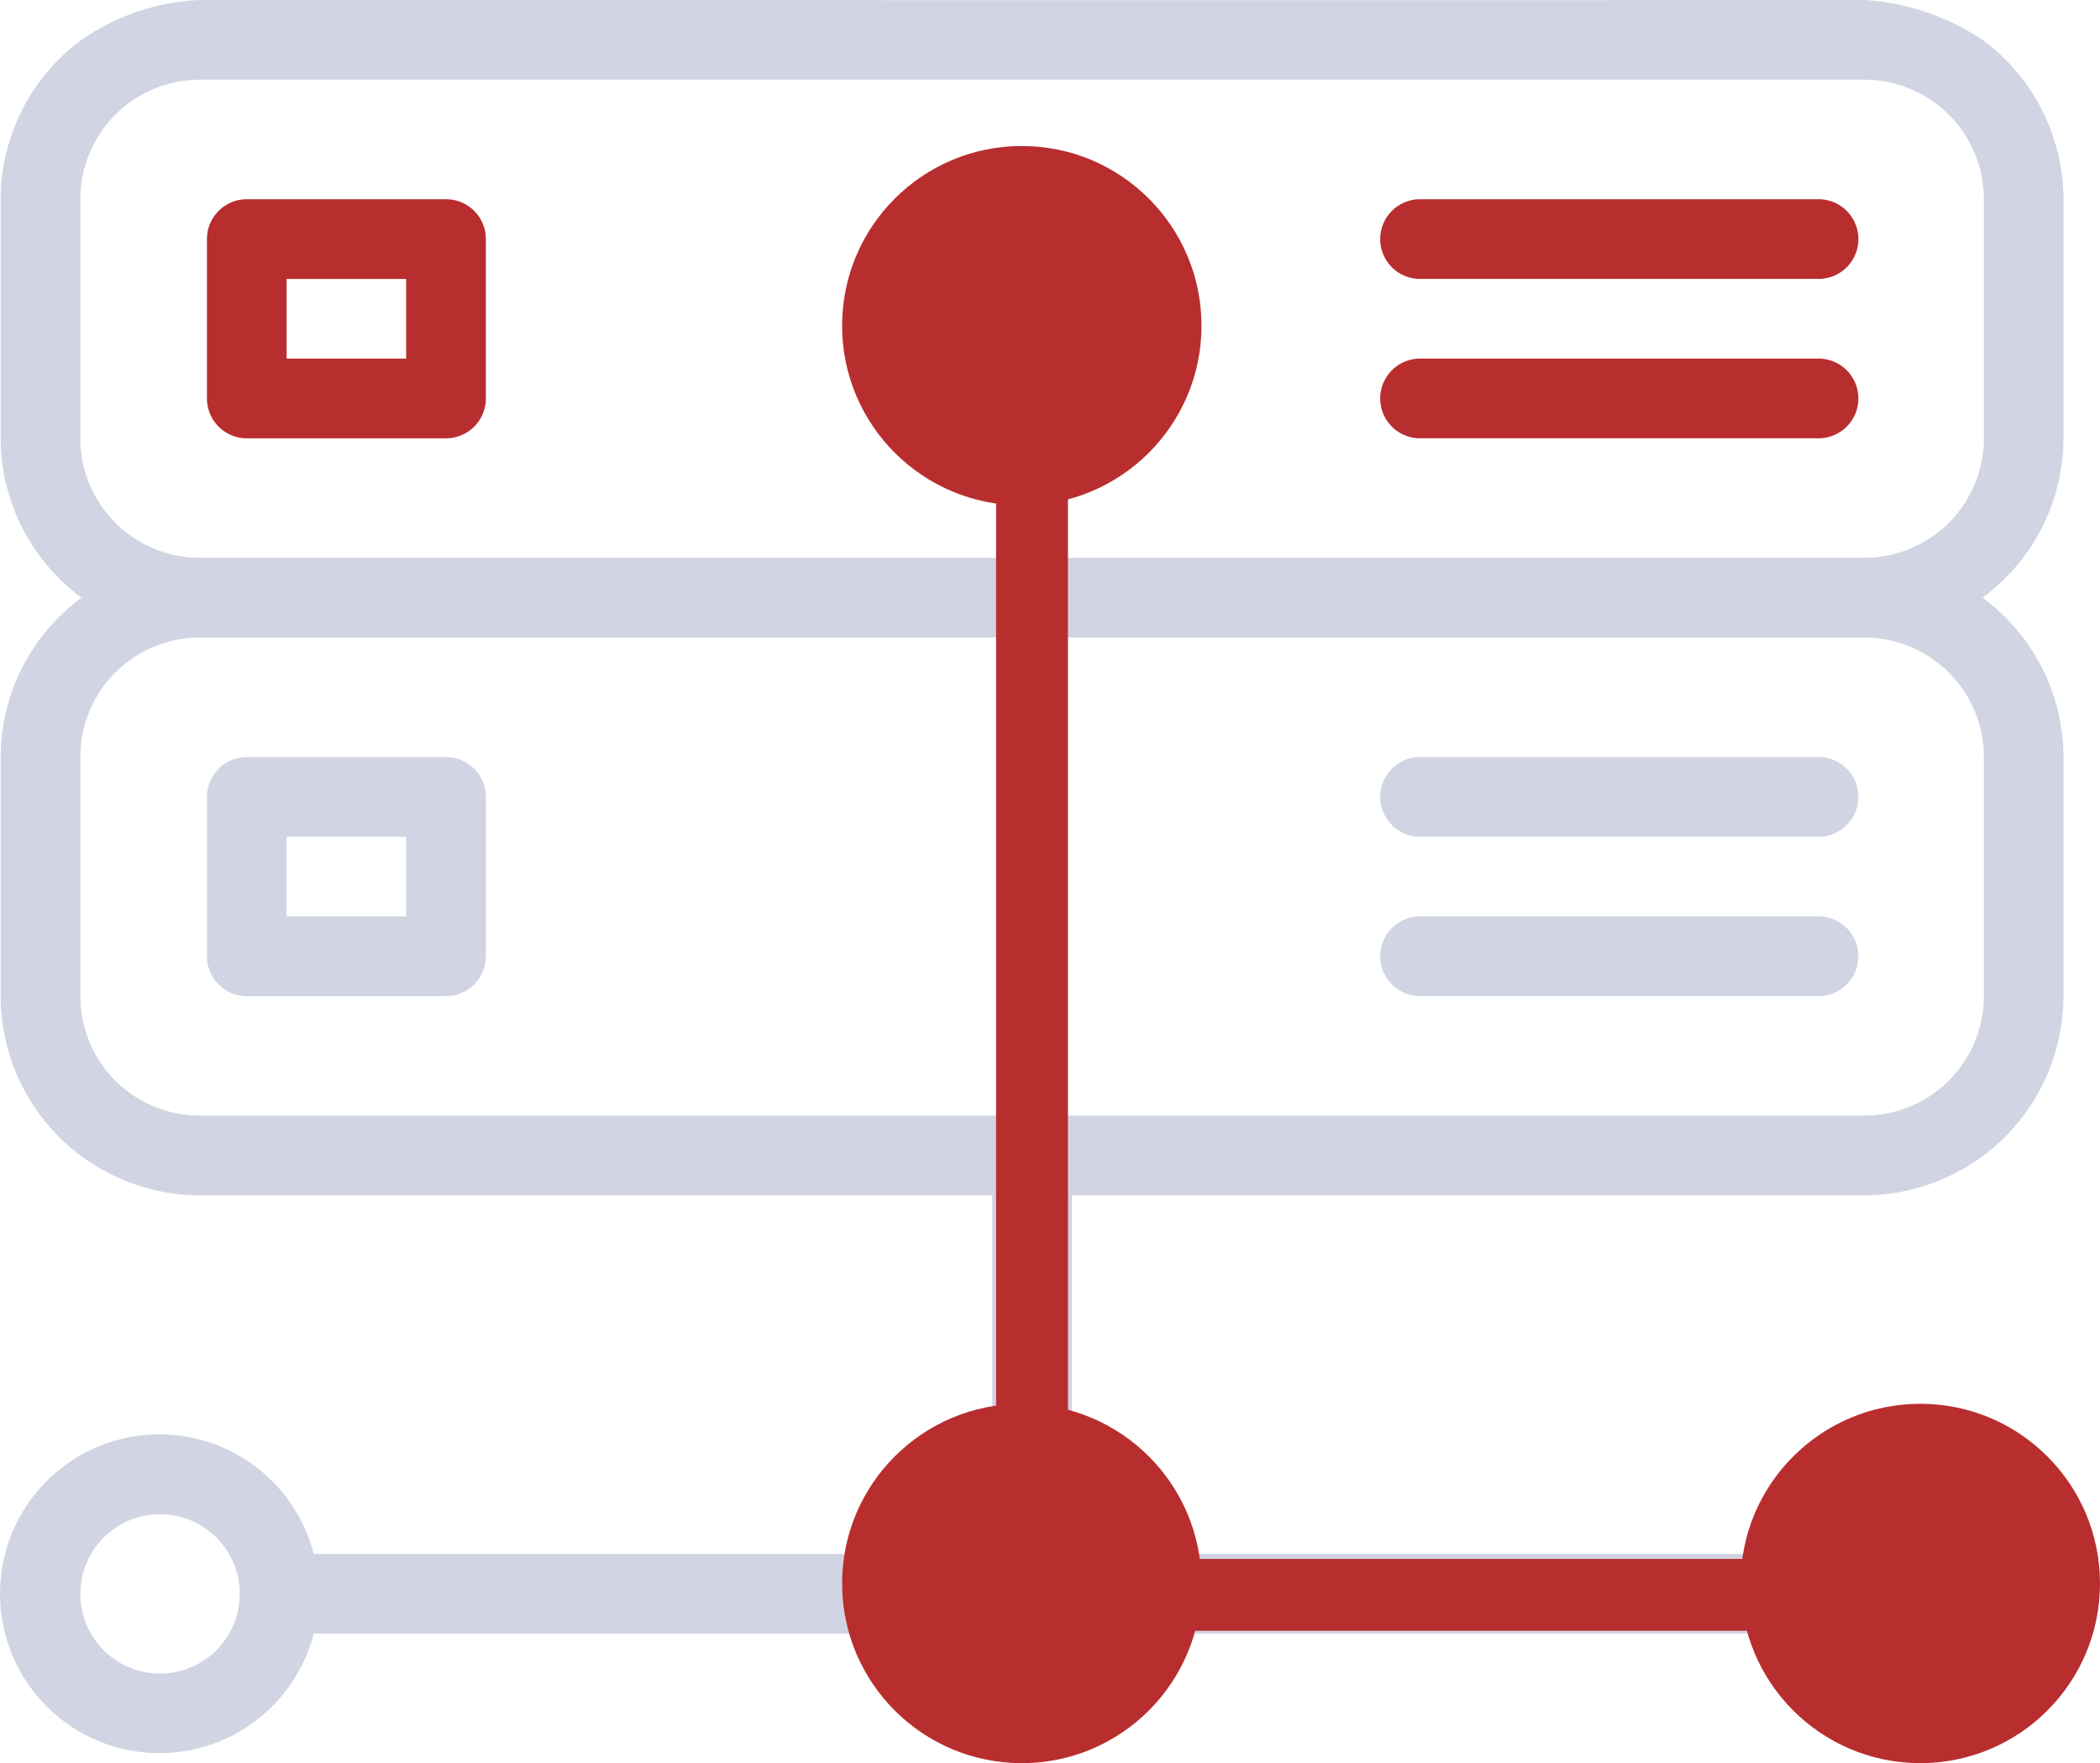
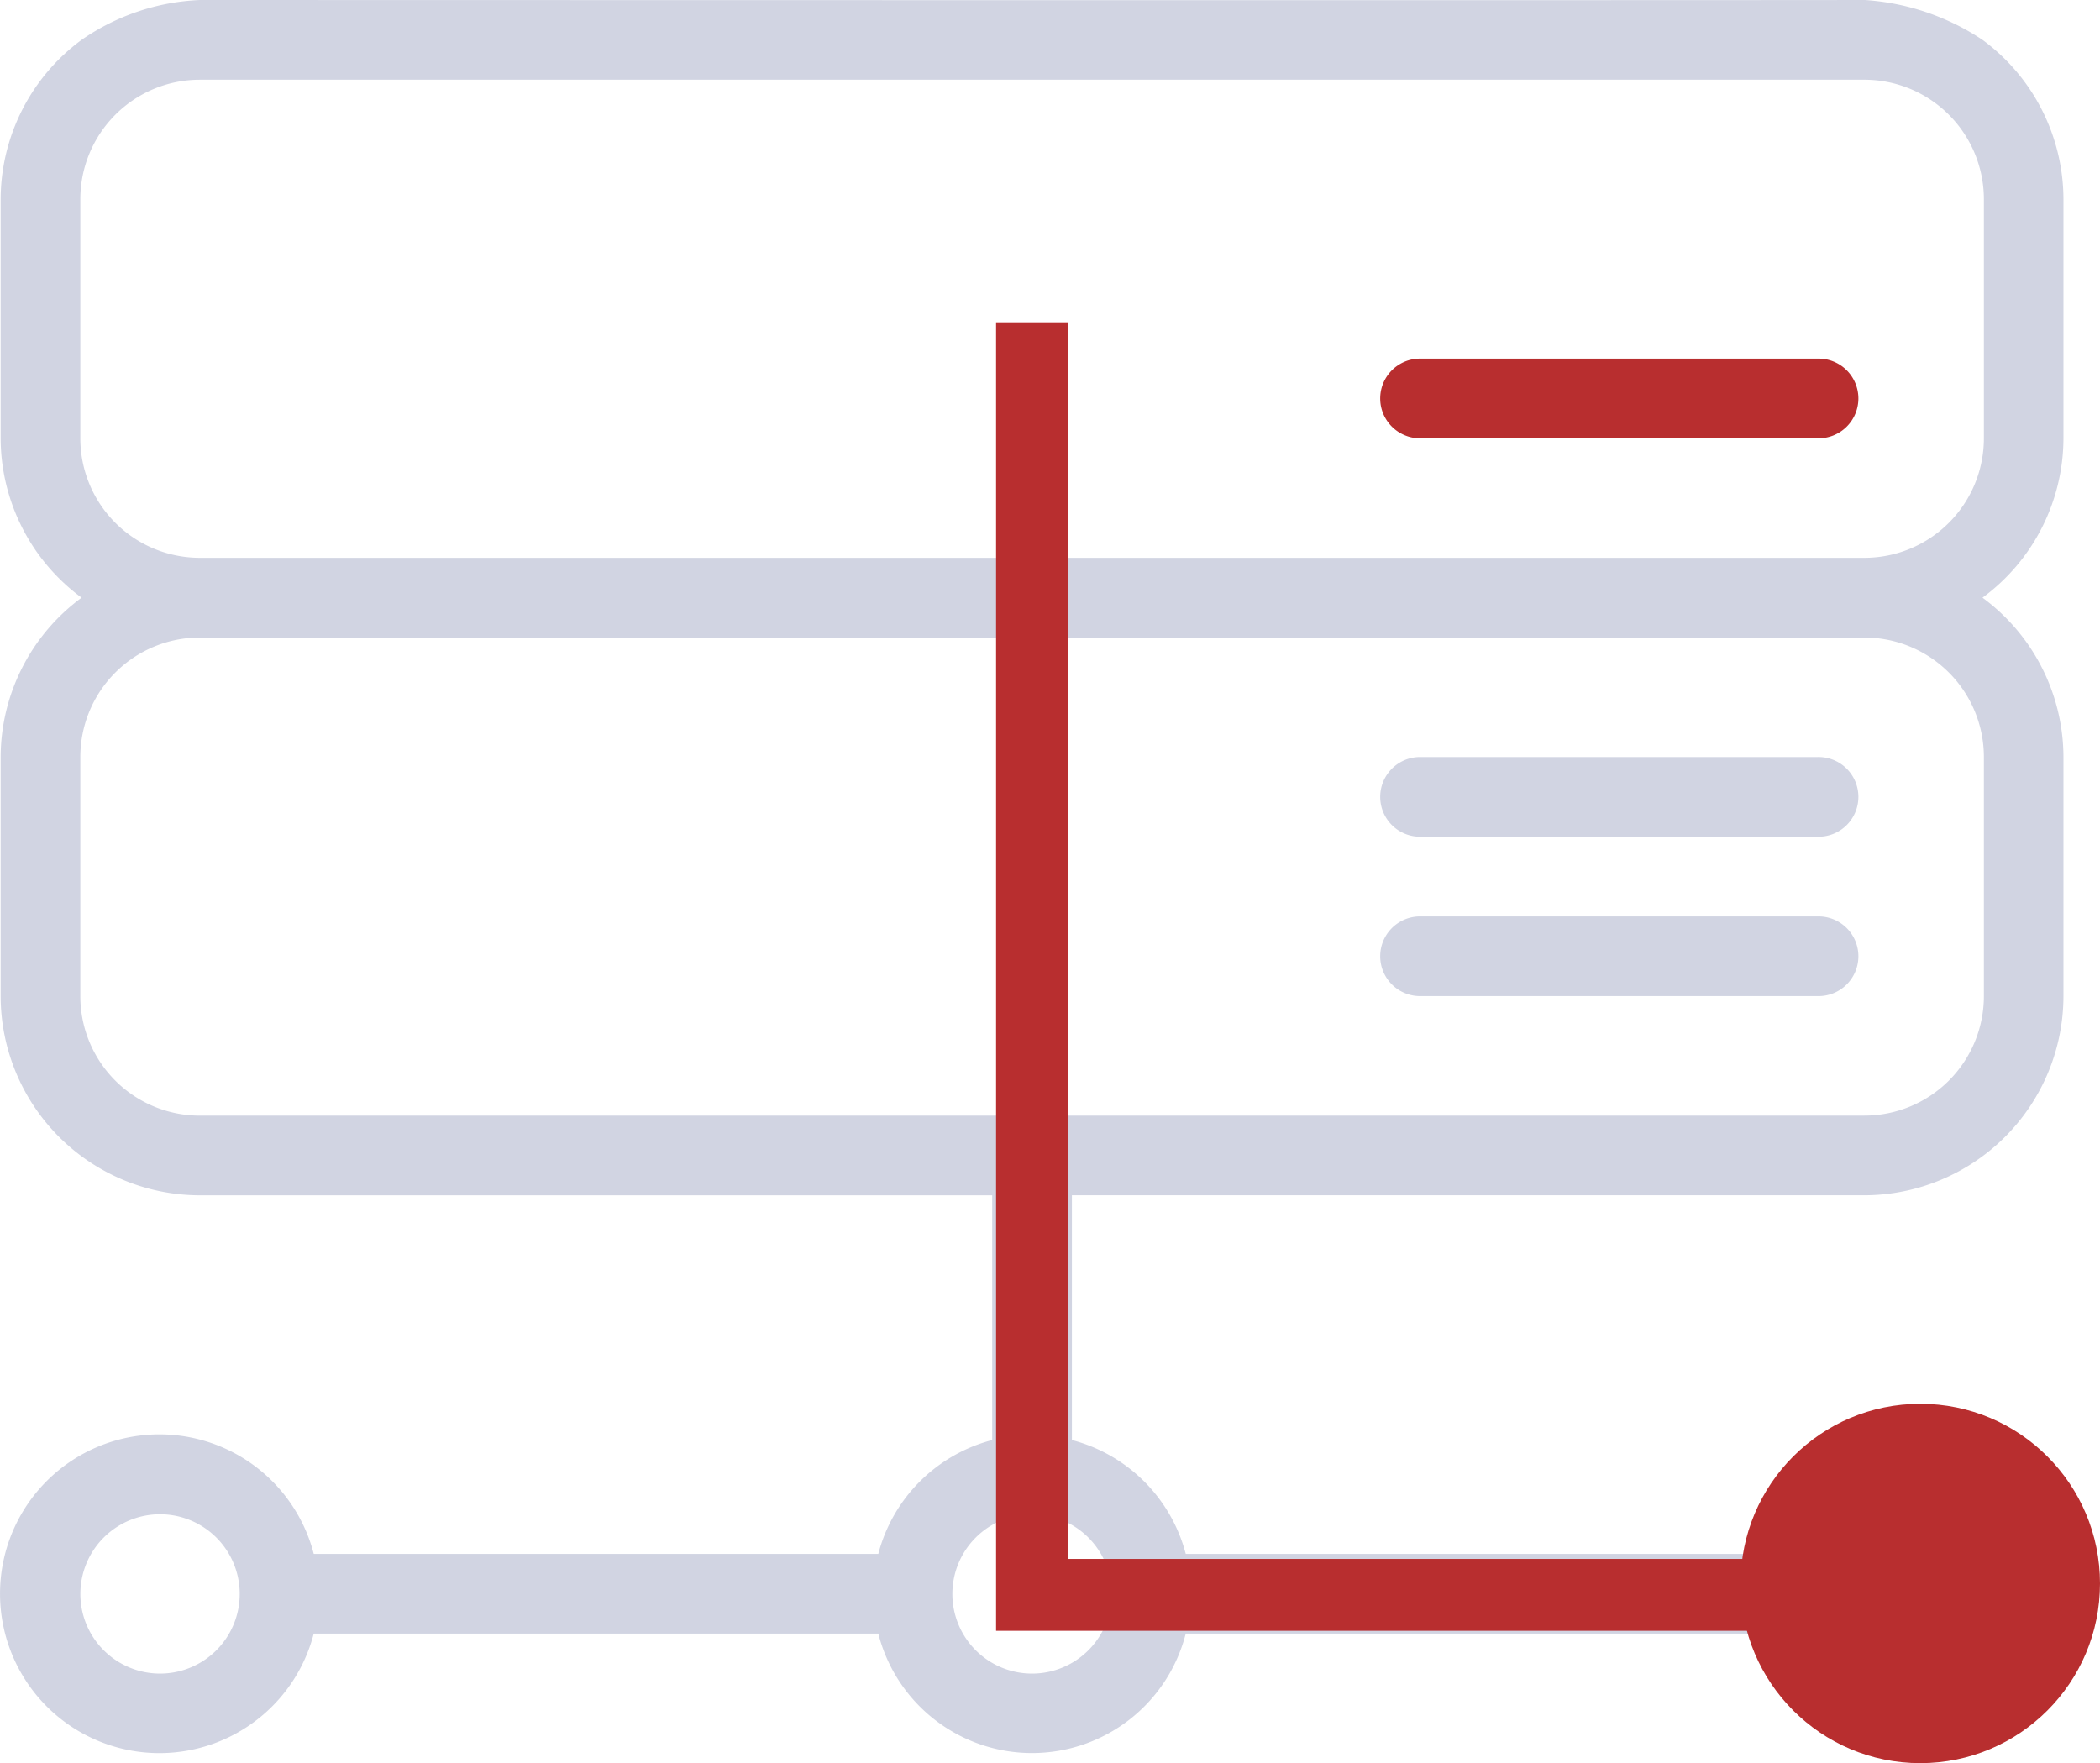
<svg xmlns="http://www.w3.org/2000/svg" id="Component_21_1" data-name="Component 21 – 1" width="58.431" height="49.063" viewBox="0 0 58.431 49.063">
  <g id="servers" transform="translate(-5 -25.129)">
    <g id="Group_164" data-name="Group 164" transform="translate(5 25.129)">
      <g id="Group_163" data-name="Group 163" transform="translate(0 0)">
        <path id="Path_215" data-name="Path 215" d="M62.29,68.37a4.435,4.435,0,0,0-8.588,0H37.993A4.435,4.435,0,0,0,34.825,65.2v-6.81H56.87a5.55,5.55,0,0,0,5.544-5.544V46.195a5.523,5.523,0,0,0-2.252-4.435,5.523,5.523,0,0,0,2.252-4.435V30.673a5.523,5.523,0,0,0-2.252-4.435,6.7,6.7,0,0,0-3.275-1.109c-7.762.011-46.325,0-46.325,0A6.232,6.232,0,0,0,7.27,26.238a5.523,5.523,0,0,0-2.252,4.435v6.652A5.523,5.523,0,0,0,7.27,41.76a5.523,5.523,0,0,0-2.252,4.435v6.652a5.55,5.55,0,0,0,5.544,5.544H32.607V65.2a4.435,4.435,0,0,0-3.169,3.169H13.73a4.435,4.435,0,1,0,0,2.217H29.438a4.414,4.414,0,0,0,8.555,0H53.7A4.435,4.435,0,1,0,62.29,68.37ZM9.453,71.7a2.217,2.217,0,1,1,2.217-2.217A2.217,2.217,0,0,1,9.453,71.7ZM56.87,25.129ZM7.235,37.325V30.673a3.326,3.326,0,0,1,3.326-3.326H56.87A3.326,3.326,0,0,1,60.2,30.673v6.652a3.326,3.326,0,0,1-3.326,3.326H10.562A3.326,3.326,0,0,1,7.235,37.325Zm3.326,18.849a3.326,3.326,0,0,1-3.326-3.326V46.195a3.326,3.326,0,0,1,3.326-3.326H56.87A3.326,3.326,0,0,1,60.2,46.195v6.652a3.326,3.326,0,0,1-3.326,3.326ZM33.716,71.7a2.217,2.217,0,1,1,2.217-2.217A2.217,2.217,0,0,1,33.716,71.7Zm24.263,0A2.217,2.217,0,1,1,60.2,69.478,2.217,2.217,0,0,1,57.979,71.7Z" transform="translate(-5 -25.129)" fill="#d1d4e2" />
      </g>
    </g>
    <g id="Group_168" data-name="Group 168" transform="translate(10.758 30.673)">
      <g id="Group_167" data-name="Group 167" transform="translate(0 0)">
-         <path id="Path_217" data-name="Path 217" d="M54.78,160.124H49.237a1.109,1.109,0,0,0-1.109,1.109v4.435a1.109,1.109,0,0,0,1.109,1.109H54.78a1.109,1.109,0,0,0,1.109-1.109v-4.435A1.109,1.109,0,0,0,54.78,160.124Zm-1.109,4.435H50.345v-2.217h3.326Z" transform="translate(-48.128 -160.124)" fill="#b82e2f" />
-       </g>
+         </g>
    </g>
    <g id="Group_170" data-name="Group 170" transform="translate(10.758 46.195)">
      <g id="Group_169" data-name="Group 169">
-         <path id="Path_218" data-name="Path 218" d="M54.78,272.124H49.237a1.109,1.109,0,0,0-1.109,1.109v4.435a1.109,1.109,0,0,0,1.109,1.109H54.78a1.109,1.109,0,0,0,1.109-1.109v-4.435A1.109,1.109,0,0,0,54.78,272.124Zm-1.109,4.435H50.345v-2.218h3.326Z" transform="translate(-48.128 -272.124)" fill="#d1d4e2" />
-       </g>
+         </g>
    </g>
    <g id="Group_176" data-name="Group 176" transform="translate(43.37 30.673)">
      <g id="Group_175" data-name="Group 175">
-         <path id="Path_221" data-name="Path 221" d="M348.324,152.124H337.237a1.109,1.109,0,0,0,0,2.217h11.087a1.109,1.109,0,1,0,0-2.217Z" transform="translate(-336.128 -152.124)" fill="#b82e2f" />
-       </g>
+         </g>
    </g>
    <g id="Group_178" data-name="Group 178" transform="translate(43.37 35.108)">
      <g id="Group_177" data-name="Group 177" transform="translate(0 0)">
        <path id="Path_222" data-name="Path 222" d="M348.324,184.124H337.237a1.109,1.109,0,0,0,0,2.217h11.087a1.109,1.109,0,1,0,0-2.217Z" transform="translate(-336.128 -184.124)" fill="#b82e2f" />
      </g>
    </g>
    <g id="Group_180" data-name="Group 180" transform="translate(43.37 46.195)">
      <g id="Group_179" data-name="Group 179">
        <path id="Path_223" data-name="Path 223" d="M348.324,264.124H337.237a1.109,1.109,0,0,0,0,2.217h11.087a1.109,1.109,0,1,0,0-2.217Z" transform="translate(-336.128 -264.124)" fill="#d1d4e2" />
      </g>
    </g>
    <g id="Group_182" data-name="Group 182" transform="translate(43.37 50.63)">
      <g id="Group_181" data-name="Group 181">
        <path id="Path_224" data-name="Path 224" d="M348.324,296.124H337.237a1.109,1.109,0,0,0,0,2.217h11.087a1.109,1.109,0,1,0,0-2.217Z" transform="translate(-336.128 -296.124)" fill="#d1d4e2" />
      </g>
    </g>
  </g>
  <circle id="Ellipse_327" data-name="Ellipse 327" cx="5" cy="5" r="5" transform="translate(48.431 39.063)" fill="#b82e2f" />
-   <circle id="Ellipse_328" data-name="Ellipse 328" cx="5" cy="5" r="5" transform="translate(23.431 39.063)" fill="#b82e2f" />
-   <circle id="Ellipse_329" data-name="Ellipse 329" cx="5" cy="5" r="5" transform="translate(23.431 4.063)" fill="#b82e2f" />
  <path id="Path_1006" data-name="Path 1006" d="M15852.817,5958.318H15828.7v-35.412" transform="translate(-15799.985 -5913.938)" fill="none" stroke="#b82e2f" stroke-width="2" />
</svg>